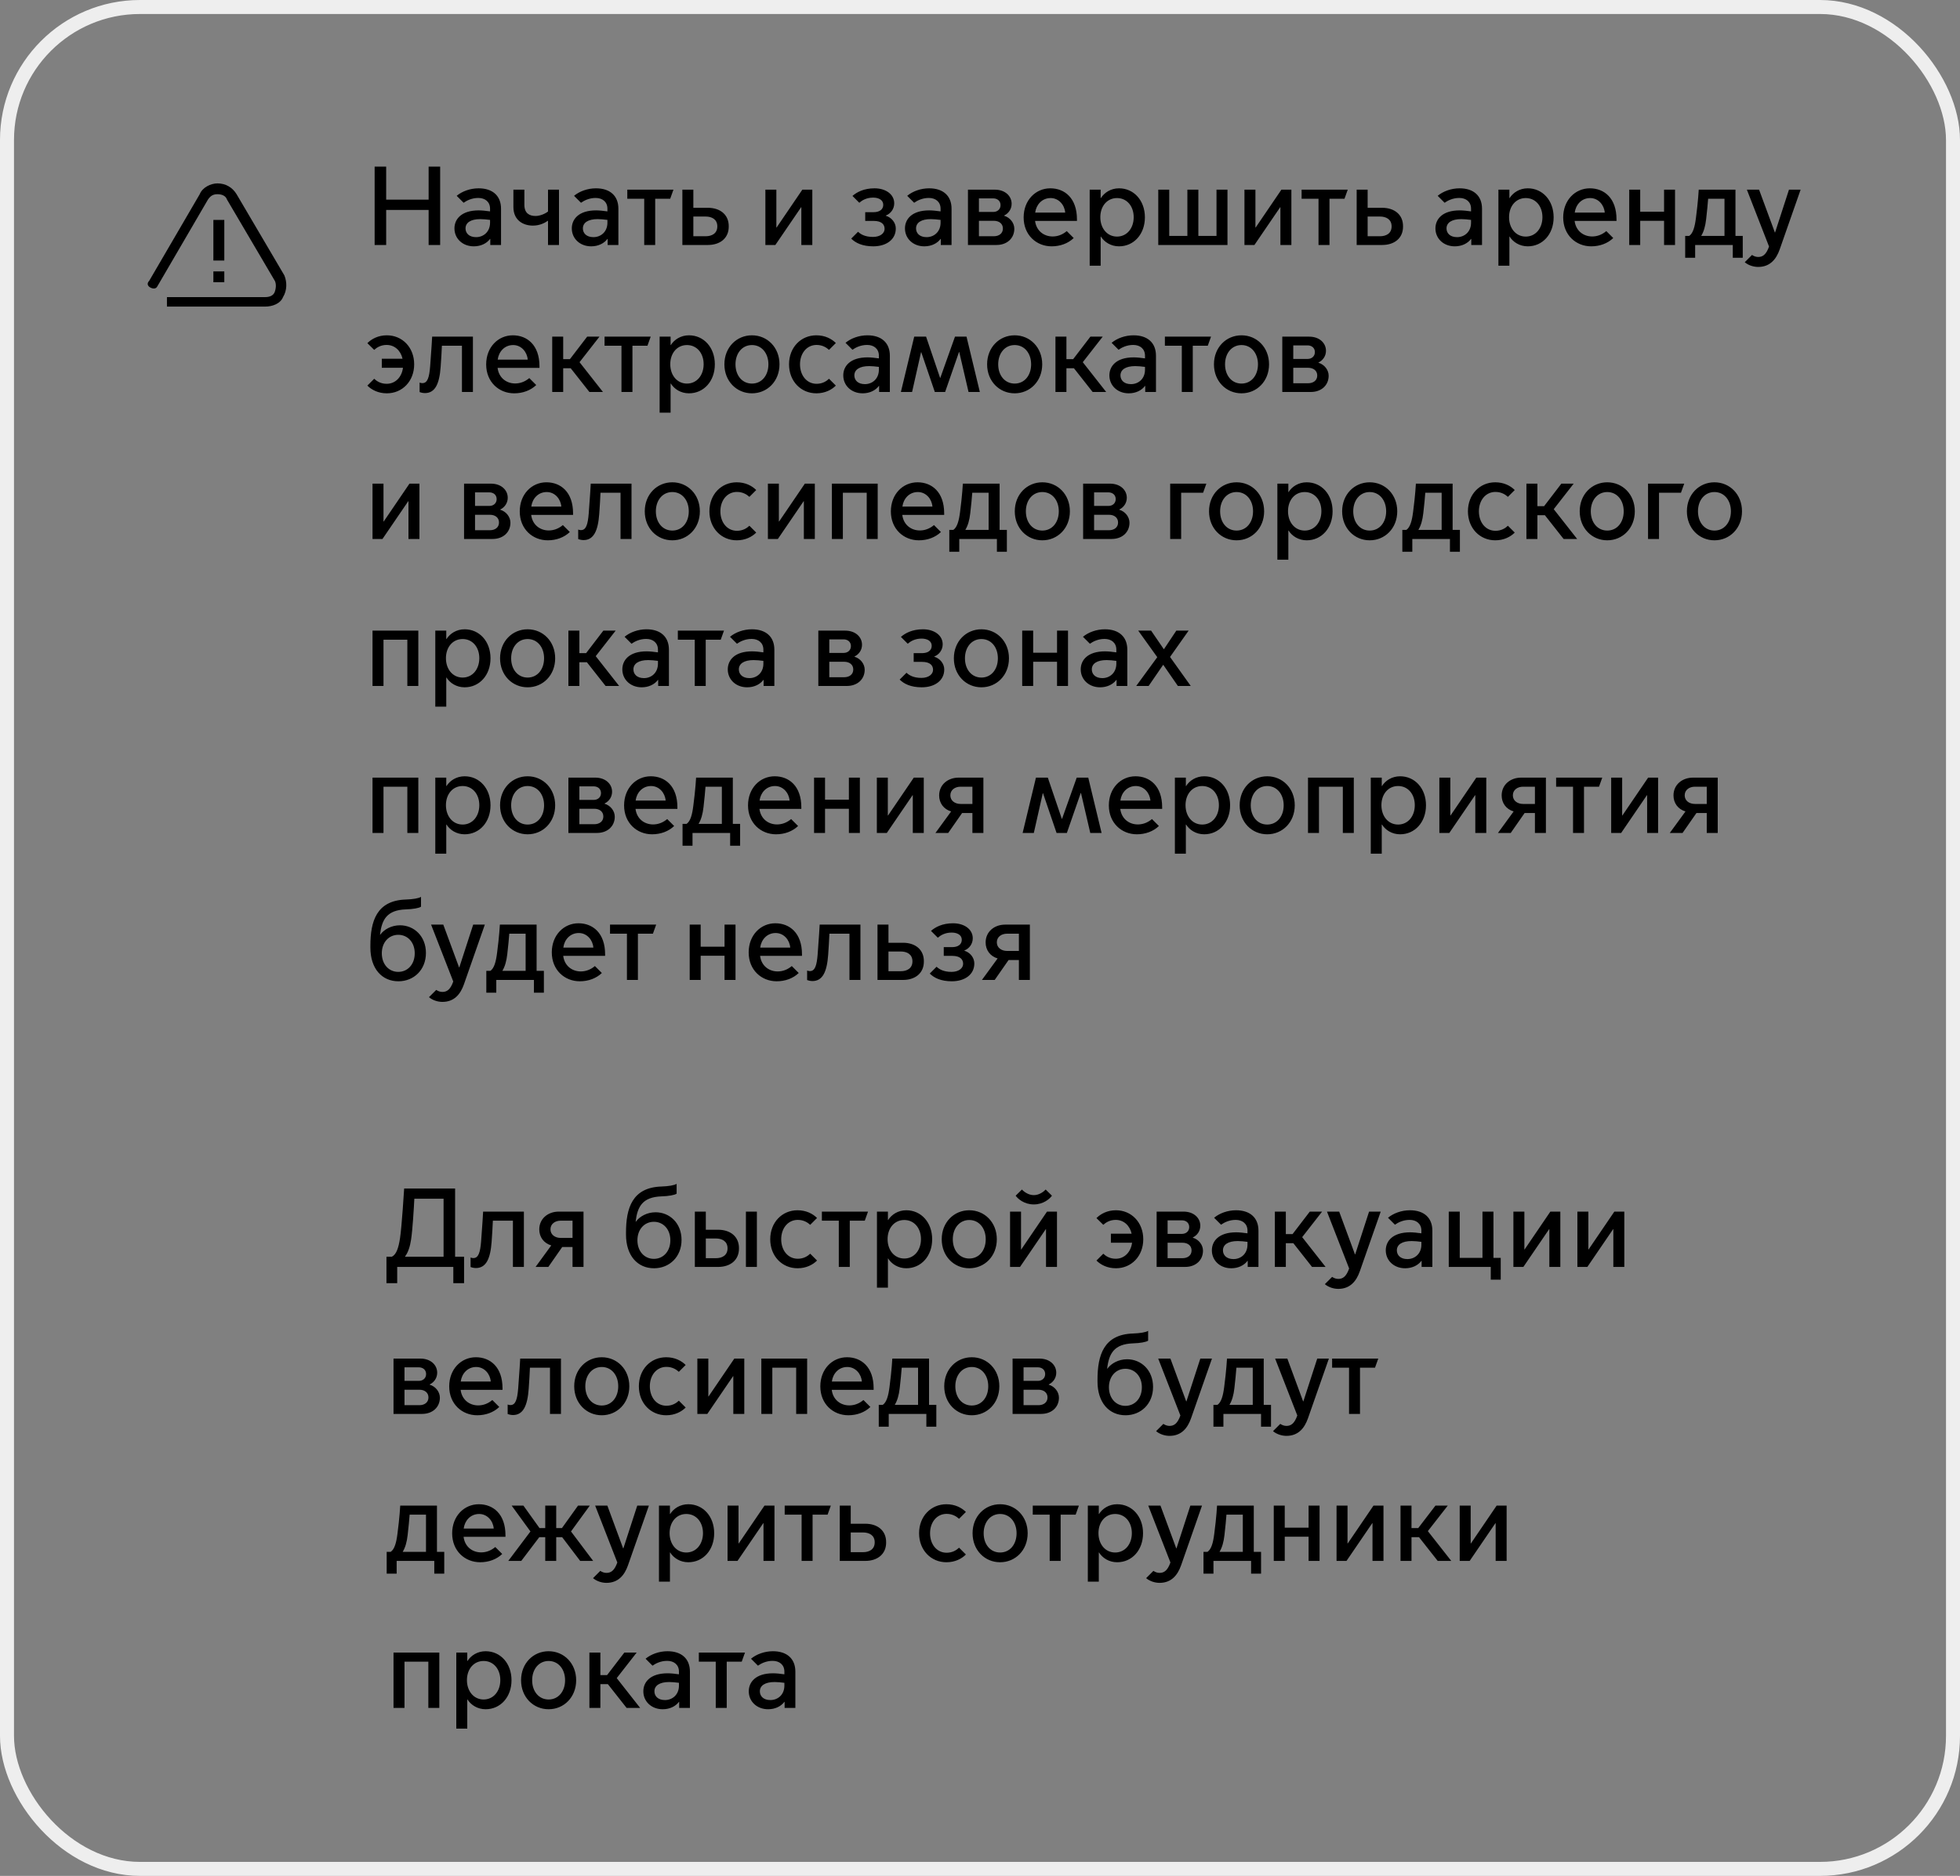
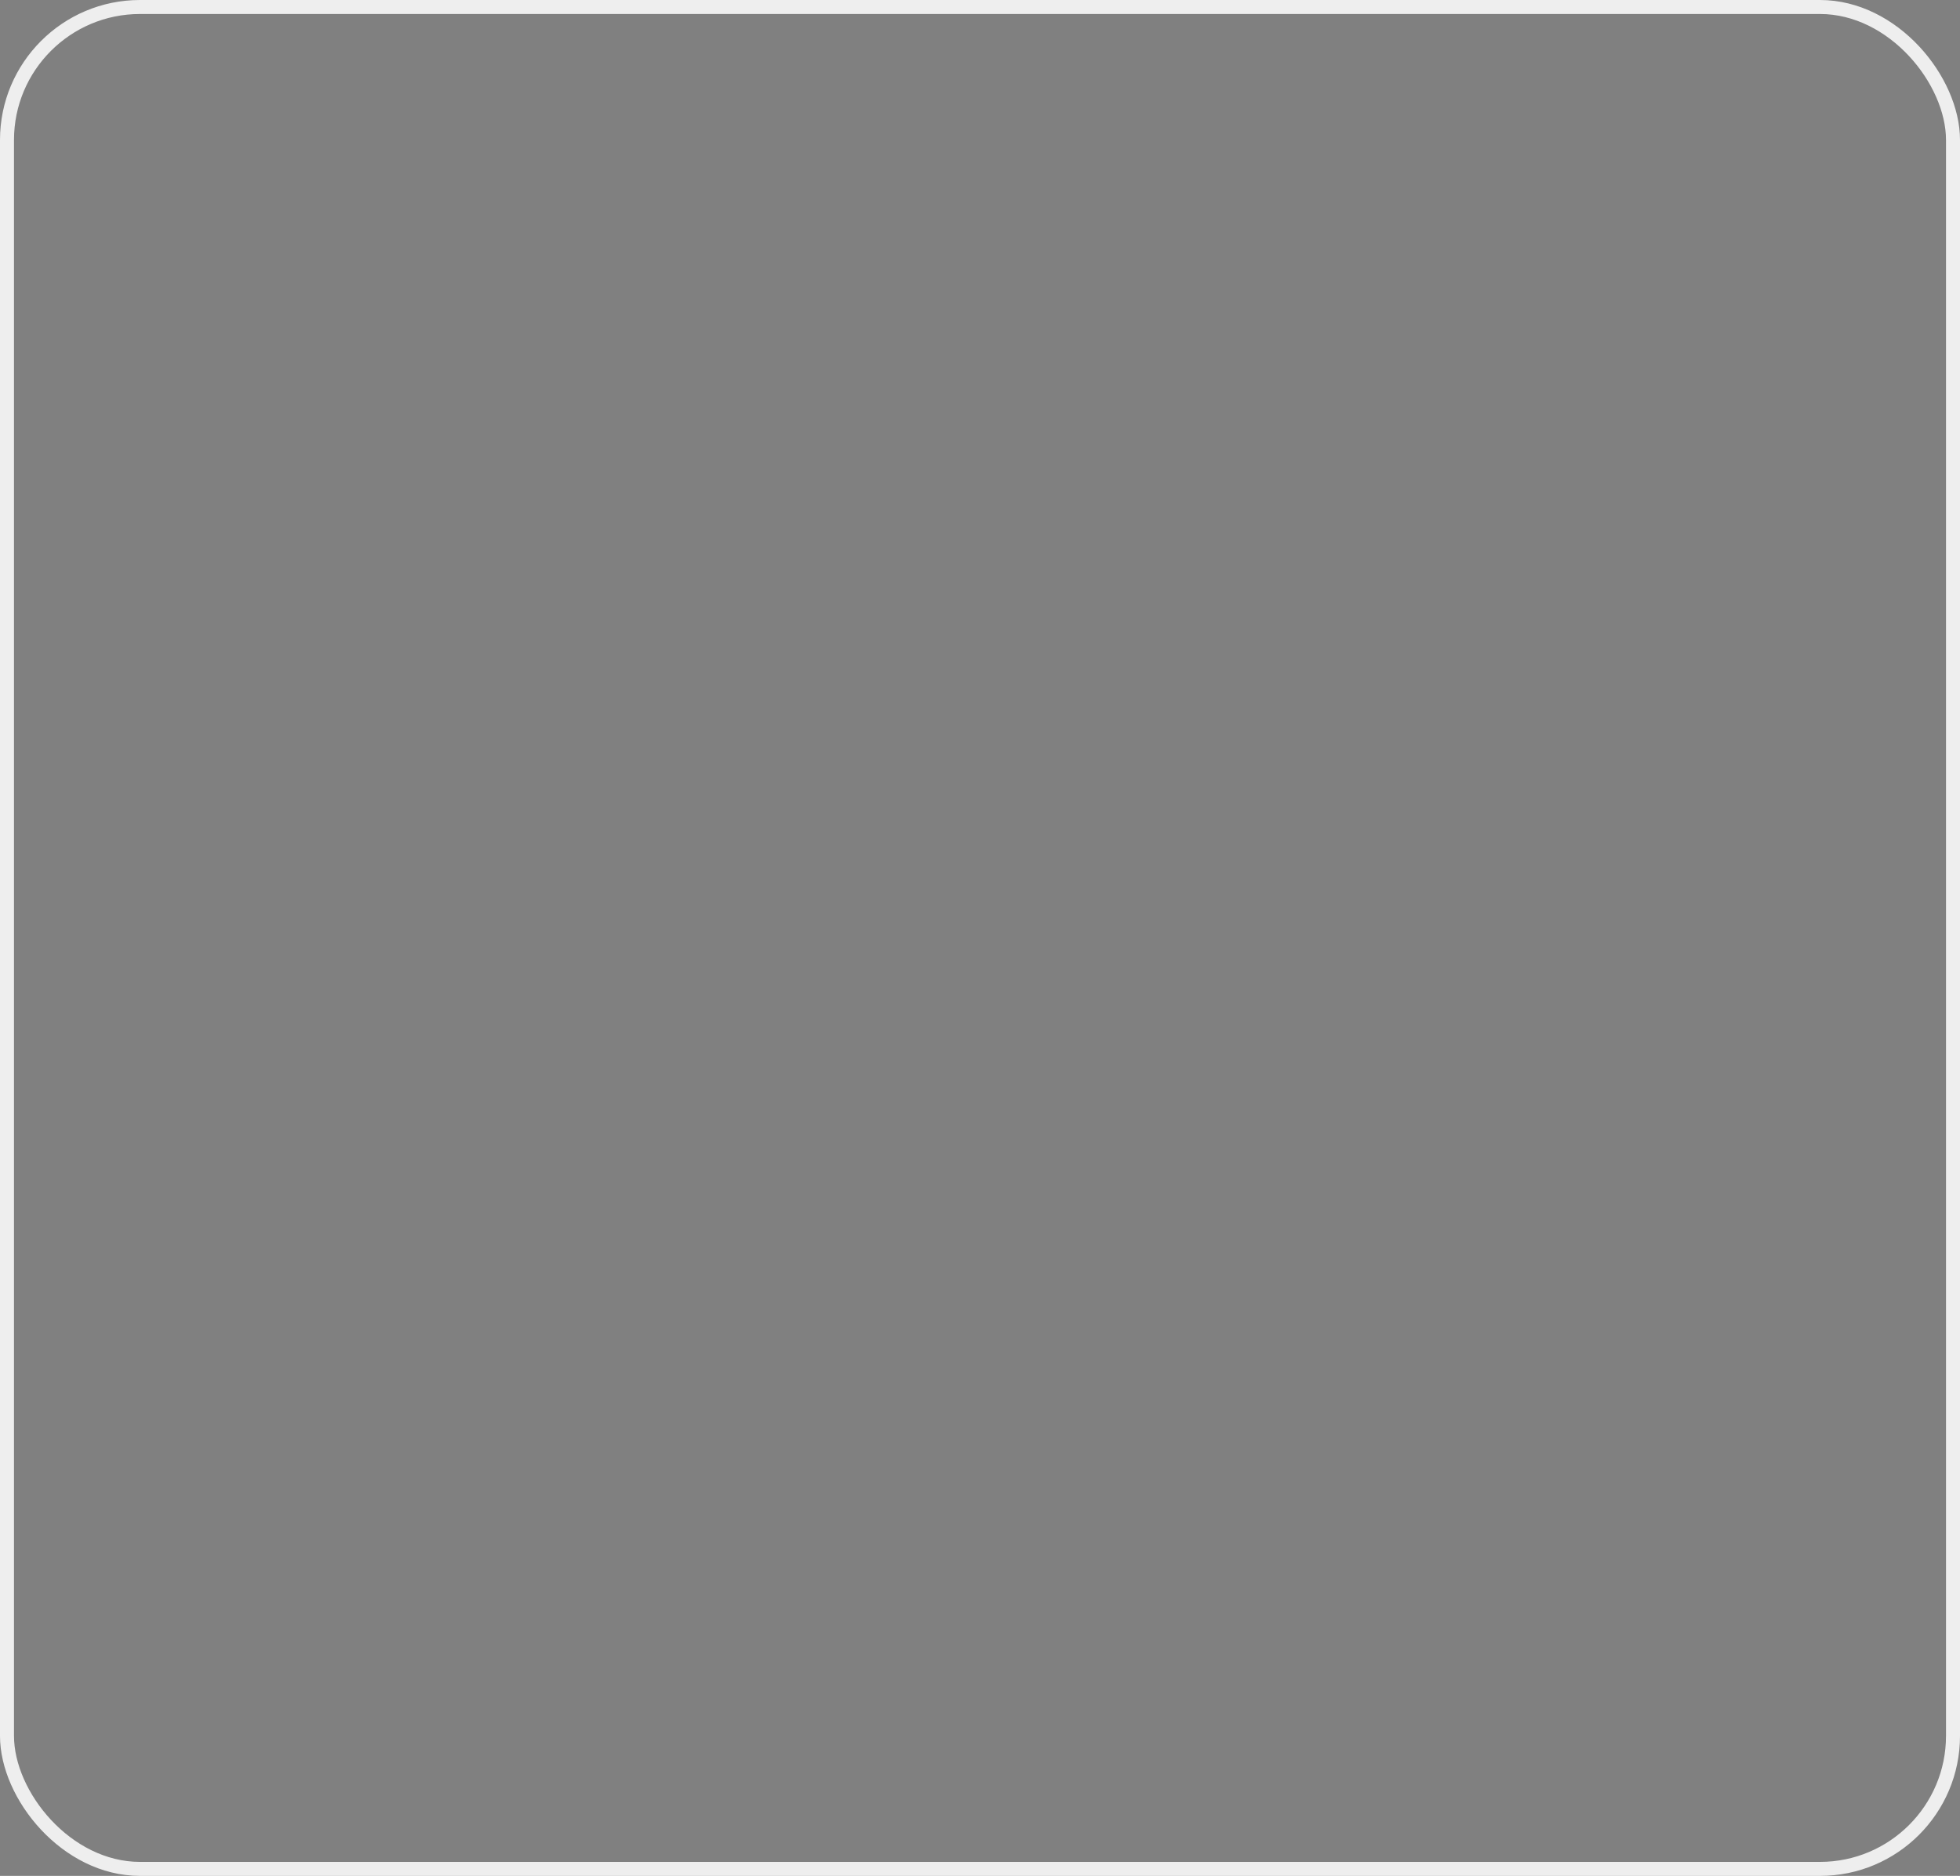
<svg xmlns="http://www.w3.org/2000/svg" width="280" height="268" viewBox="0 0 280 268" fill="none">
  <rect x="0" y="0" width="280" height="268" fill="#808080" stroke="none" />
  <rect x="1" y="1" width="278" height="266" rx="19" stroke="#EEEEEE" stroke-width="2" />
-   <path d="M40.433 42.446C40.042 43.413 38.872 43.8 37.896 43.8H23.849V42.446H37.896C38.481 42.446 39.067 42.253 39.262 41.672C39.457 41.092 39.457 40.512 39.262 40.125L32.433 28.521C32.238 27.941 31.653 27.747 31.067 27.747C30.482 27.747 30.092 27.941 29.702 28.521L22.483 40.899C22.288 41.286 21.898 41.286 21.507 41.092C21.117 40.899 20.922 40.512 21.312 40.125L28.531 27.747C28.921 26.78 30.092 26.2 31.067 26.2C32.238 26.2 33.214 26.78 33.799 27.747L40.628 39.352C41.018 40.319 41.018 41.479 40.433 42.446ZM31.848 37.224H30.482V31.422H32.043V37.224H31.848ZM30.482 38.771H32.043V40.319H30.482V38.771Z" fill="black" />
-   <path d="M53.52 35V23.8H55.168V28.52H61.232V23.8H62.88V35H61.232V29.992H55.168V35H53.52ZM67.689 35.192C66.073 35.192 64.921 34.072 64.921 32.632C64.921 31.32 65.897 30.056 68.392 30.056C68.841 30.056 69.465 30.12 70.008 30.2V29.816C70.008 28.84 69.305 28.28 68.329 28.28C67.385 28.28 66.665 28.664 66.233 28.968L65.24 27.976C66.008 27.336 67.16 26.904 68.376 26.904C70.376 26.904 71.576 27.976 71.576 29.816V35H70.04V34.136H70.008C69.528 34.776 68.697 35.192 67.689 35.192ZM68.008 33.88C69.081 33.88 70.008 33.112 70.008 31.816V31.416C69.544 31.352 68.984 31.304 68.617 31.304C67.24 31.304 66.504 31.816 66.504 32.632C66.504 33.304 67.001 33.88 68.008 33.88ZM78.287 35V31.544H78.255C77.855 31.832 77.119 32.232 76.127 32.232C74.751 32.232 73.343 31.48 73.343 29.576V27.096H74.911V29.256C74.911 30.472 75.631 30.856 76.511 30.856C77.151 30.856 77.887 30.536 78.287 30.216V27.096H79.855V35H78.287ZM84.454 35.192C82.838 35.192 81.686 34.072 81.686 32.632C81.686 31.32 82.662 30.056 85.158 30.056C85.606 30.056 86.23 30.12 86.774 30.2V29.816C86.774 28.84 86.07 28.28 85.094 28.28C84.15 28.28 83.43 28.664 82.998 28.968L82.006 27.976C82.774 27.336 83.926 26.904 85.142 26.904C87.142 26.904 88.342 27.976 88.342 29.816V35H86.806V34.136H86.774C86.294 34.776 85.462 35.192 84.454 35.192ZM84.774 33.88C85.846 33.88 86.774 33.112 86.774 31.816V31.416C86.31 31.352 85.75 31.304 85.382 31.304C84.006 31.304 83.27 31.816 83.27 32.632C83.27 33.304 83.766 33.88 84.774 33.88ZM92.031 35V28.392H89.615V27.096H96.207L95.743 28.392H93.599V35H92.031ZM97.482 27.096H99.05V29.688H101.13C102.858 29.688 104.122 30.648 104.106 32.344C104.122 34.04 102.858 35 101.13 35H97.482V27.096ZM99.05 33.752H100.81C101.674 33.752 102.474 33.368 102.474 32.344C102.474 31.32 101.674 30.936 100.81 30.936H99.05V33.752ZM109.341 35V27.096H110.909V32.504H110.941L114.621 27.096H116.045V35H114.477V29.608H114.445L110.765 35H109.341ZM124.755 35.192C123.187 35.192 122.211 34.696 121.603 34.088L122.579 33.112C122.947 33.464 123.571 33.848 124.707 33.848C125.779 33.848 126.371 33.304 126.371 32.696C126.371 32.072 125.955 31.56 124.803 31.56H123.603V30.312H124.803C125.603 30.312 126.179 29.96 126.179 29.256C126.179 28.568 125.523 28.232 124.739 28.232C123.763 28.232 123.139 28.632 122.755 28.968L121.779 27.992C122.403 27.448 123.411 26.904 124.931 26.904C126.547 26.904 127.747 27.768 127.747 29.048C127.747 29.848 127.251 30.52 126.547 30.792V30.824C127.395 31.08 127.971 31.832 127.971 32.648C127.971 34.216 126.627 35.192 124.755 35.192ZM132.048 35.192C130.432 35.192 129.28 34.072 129.28 32.632C129.28 31.32 130.256 30.056 132.752 30.056C133.2 30.056 133.824 30.12 134.368 30.2V29.816C134.368 28.84 133.664 28.28 132.688 28.28C131.744 28.28 131.024 28.664 130.592 28.968L129.6 27.976C130.368 27.336 131.52 26.904 132.736 26.904C134.736 26.904 135.936 27.976 135.936 29.816V35H134.4V34.136H134.368C133.888 34.776 133.056 35.192 132.048 35.192ZM132.368 33.88C133.44 33.88 134.368 33.112 134.368 31.816V31.416C133.904 31.352 133.344 31.304 132.976 31.304C131.6 31.304 130.864 31.816 130.864 32.632C130.864 33.304 131.36 33.88 132.368 33.88ZM142.359 35H138.279V27.096H142.119C143.591 27.096 144.519 28.008 144.519 29.112C144.519 29.848 144.103 30.472 143.447 30.792V30.824C144.311 31.08 144.903 31.864 144.903 32.68C144.903 34.04 143.863 35 142.359 35ZM139.847 30.28H141.895C142.471 30.28 142.935 29.912 142.935 29.304C142.935 28.696 142.471 28.344 141.895 28.344H139.847V30.28ZM139.847 33.752H141.975C142.695 33.752 143.271 33.368 143.271 32.648C143.271 31.928 142.695 31.544 141.975 31.544H139.847V33.752ZM150.235 35.192C148.059 35.192 146.235 33.576 146.235 31.064C146.235 28.6 147.947 26.904 150.043 26.904C152.091 26.904 153.851 28.296 153.851 31.336V31.56H147.867C148.043 32.984 149.131 33.784 150.379 33.784C151.067 33.784 151.771 33.544 152.395 33.016L153.387 34.008C152.587 34.776 151.467 35.192 150.235 35.192ZM147.883 30.376H152.171C152.091 29.304 151.275 28.296 150.091 28.296C148.843 28.296 148.027 29.256 147.883 30.376ZM157.237 33.8V37.96H155.669V27.096H157.237V28.296H157.269C157.765 27.512 158.693 26.904 159.861 26.904C161.973 26.904 163.557 28.632 163.557 31.048C163.557 33.464 161.973 35.192 159.861 35.192C158.693 35.192 157.765 34.584 157.269 33.8H157.237ZM157.189 31.032C157.189 32.616 158.165 33.8 159.573 33.8C160.981 33.8 161.957 32.616 161.957 31.032C161.957 29.448 160.981 28.296 159.573 28.296C158.165 28.296 157.189 29.448 157.189 31.032ZM165.466 35V27.096H167.034V33.704H169.626V27.096H171.194V33.704H173.786V27.096H175.354V35H165.466ZM177.779 35V27.096H179.347V32.504H179.379L183.059 27.096H184.483V35H182.915V29.608H182.883L179.203 35H177.779ZM188.359 35V28.392H185.943V27.096H192.535L192.071 28.392H189.927V35H188.359ZM193.81 27.096H195.378V29.688H197.458C199.186 29.688 200.45 30.648 200.434 32.344C200.45 34.04 199.186 35 197.458 35H193.81V27.096ZM195.378 33.752H197.138C198.002 33.752 198.802 33.368 198.802 32.344C198.802 31.32 198.002 30.936 197.138 30.936H195.378V33.752ZM207.829 35.192C206.213 35.192 205.061 34.072 205.061 32.632C205.061 31.32 206.037 30.056 208.533 30.056C208.981 30.056 209.605 30.12 210.149 30.2V29.816C210.149 28.84 209.445 28.28 208.469 28.28C207.525 28.28 206.805 28.664 206.373 28.968L205.381 27.976C206.149 27.336 207.301 26.904 208.517 26.904C210.517 26.904 211.717 27.976 211.717 29.816V35H210.181V34.136H210.149C209.669 34.776 208.837 35.192 207.829 35.192ZM208.149 33.88C209.221 33.88 210.149 33.112 210.149 31.816V31.416C209.685 31.352 209.125 31.304 208.757 31.304C207.381 31.304 206.645 31.816 206.645 32.632C206.645 33.304 207.141 33.88 208.149 33.88ZM215.628 33.8V37.96H214.06V27.096H215.628V28.296H215.66C216.156 27.512 217.084 26.904 218.252 26.904C220.364 26.904 221.948 28.632 221.948 31.048C221.948 33.464 220.364 35.192 218.252 35.192C217.084 35.192 216.156 34.584 215.66 33.8H215.628ZM215.58 31.032C215.58 32.616 216.556 33.8 217.964 33.8C219.372 33.8 220.348 32.616 220.348 31.032C220.348 29.448 219.372 28.296 217.964 28.296C216.556 28.296 215.58 29.448 215.58 31.032ZM227.313 35.192C225.137 35.192 223.313 33.576 223.313 31.064C223.313 28.6 225.025 26.904 227.121 26.904C229.169 26.904 230.929 28.296 230.929 31.336V31.56H224.945C225.121 32.984 226.209 33.784 227.457 33.784C228.145 33.784 228.849 33.544 229.473 33.016L230.465 34.008C229.665 34.776 228.545 35.192 227.313 35.192ZM224.961 30.376H229.249C229.169 29.304 228.353 28.296 227.169 28.296C225.921 28.296 225.105 29.256 224.961 30.376ZM232.747 35V27.096H234.315V30.248H237.723V27.096H239.291V35H237.723V31.544H234.315V35H232.747ZM240.74 36.824V33.704H241.316C241.86 33.336 242.116 32.408 242.276 31.144C242.596 28.728 242.676 27.096 242.676 27.096H247.924V33.704H248.964V36.824H247.54V35H242.164V36.824H240.74ZM243.044 33.672V33.704H246.356V28.392H244.02C243.956 29.112 243.876 30.2 243.732 31.336C243.62 32.312 243.396 33.096 243.044 33.672ZM251.168 38.136C250.576 38.136 249.824 37.944 249.248 37.464L250.288 36.424C250.544 36.6 250.848 36.712 251.168 36.712C251.792 36.712 252.304 36.408 252.72 35.224L249.552 27.096H251.296L253.552 33.208H253.584L255.568 27.096H257.232L254.24 35.64C253.744 37.048 252.848 38.136 251.168 38.136ZM55.264 56.192C54.032 56.192 53.088 55.696 52.48 55.088L53.456 54.112C53.824 54.464 54.4 54.832 55.232 54.832C56.496 54.832 57.392 53.872 57.568 52.544H54.544V51.248H57.504C57.248 50.096 56.384 49.28 55.232 49.28C54.4 49.28 53.824 49.648 53.456 49.984L52.48 49.024C53.088 48.416 54.032 47.904 55.264 47.904C57.472 47.904 59.168 49.632 59.168 52.048C59.168 54.464 57.472 56.192 55.264 56.192ZM60.696 56.16C60.376 56.16 60.008 56.048 59.944 56.016V54.656C59.992 54.672 60.152 54.736 60.344 54.736C61.064 54.736 61.32 53.952 61.448 52.352C61.624 50.16 61.736 48.096 61.736 48.096H67.56V56H65.992V49.392H63.128C63.096 50.16 63.032 51.328 62.952 52.4C62.776 54.832 62.168 56.16 60.696 56.16ZM73.453 56.192C71.277 56.192 69.453 54.576 69.453 52.064C69.453 49.6 71.165 47.904 73.261 47.904C75.309 47.904 77.069 49.296 77.069 52.336V52.56H71.085C71.261 53.984 72.349 54.784 73.597 54.784C74.285 54.784 74.989 54.544 75.613 54.016L76.605 55.008C75.805 55.776 74.685 56.192 73.453 56.192ZM71.101 51.376H75.389C75.309 50.304 74.493 49.296 73.309 49.296C72.061 49.296 71.245 50.256 71.101 51.376ZM78.888 56V48.096H80.456V51.312H81.416L83.88 48.096H85.64L82.792 51.744L86.136 56H84.2L81.528 52.608H80.456V56H78.888ZM88.781 56V49.392H86.365V48.096H92.957L92.493 49.392H90.349V56H88.781ZM95.8 54.8V58.96H94.232V48.096H95.8V49.296H95.832C96.328 48.512 97.256 47.904 98.424 47.904C100.536 47.904 102.12 49.632 102.12 52.048C102.12 54.464 100.536 56.192 98.424 56.192C97.256 56.192 96.328 55.584 95.832 54.8H95.8ZM95.752 52.032C95.752 53.616 96.728 54.8 98.136 54.8C99.544 54.8 100.52 53.616 100.52 52.032C100.52 50.448 99.544 49.296 98.136 49.296C96.728 49.296 95.752 50.448 95.752 52.032ZM107.421 56.192C105.229 56.192 103.485 54.464 103.485 52.048C103.485 49.632 105.229 47.904 107.421 47.904C109.613 47.904 111.357 49.632 111.357 52.048C111.357 54.464 109.613 56.192 107.421 56.192ZM107.421 54.8C108.813 54.8 109.773 53.648 109.773 52.048C109.773 50.464 108.813 49.296 107.421 49.296C106.029 49.296 105.069 50.464 105.069 52.048C105.069 53.648 106.029 54.8 107.421 54.8ZM116.623 56.192C114.415 56.192 112.719 54.464 112.719 52.048C112.719 49.632 114.415 47.904 116.623 47.904C117.855 47.904 118.799 48.4 119.407 49.008L118.431 49.984C118.063 49.648 117.487 49.28 116.655 49.28C115.247 49.28 114.287 50.48 114.287 52.048C114.287 53.632 115.247 54.832 116.655 54.832C117.487 54.832 118.063 54.464 118.431 54.112L119.407 55.088C118.799 55.696 117.855 56.192 116.623 56.192ZM123.235 56.192C121.619 56.192 120.467 55.072 120.467 53.632C120.467 52.32 121.443 51.056 123.939 51.056C124.387 51.056 125.011 51.12 125.555 51.2V50.816C125.555 49.84 124.851 49.28 123.875 49.28C122.931 49.28 122.211 49.664 121.779 49.968L120.787 48.976C121.555 48.336 122.707 47.904 123.923 47.904C125.923 47.904 127.123 48.976 127.123 50.816V56H125.587V55.136H125.555C125.075 55.776 124.243 56.192 123.235 56.192ZM123.555 54.88C124.627 54.88 125.555 54.112 125.555 52.816V52.416C125.091 52.352 124.531 52.304 124.163 52.304C122.787 52.304 122.051 52.816 122.051 53.632C122.051 54.304 122.547 54.88 123.555 54.88ZM128.698 56L130.602 48.096H132.298L134.298 53.984H134.33L136.426 48.096H138.074L139.978 56H138.362L137.034 50.288H137.002L135.018 56H133.546L131.61 50.32H131.578L130.298 56H128.698ZM144.952 56.192C142.76 56.192 141.016 54.464 141.016 52.048C141.016 49.632 142.76 47.904 144.952 47.904C147.144 47.904 148.888 49.632 148.888 52.048C148.888 54.464 147.144 56.192 144.952 56.192ZM144.952 54.8C146.344 54.8 147.304 53.648 147.304 52.048C147.304 50.464 146.344 49.296 144.952 49.296C143.56 49.296 142.6 50.464 142.6 52.048C142.6 53.648 143.56 54.8 144.952 54.8ZM150.779 56V48.096H152.347V51.312H153.307L155.771 48.096H157.531L154.683 51.744L158.027 56H156.091L153.419 52.608H152.347V56H150.779ZM161.251 56.192C159.635 56.192 158.483 55.072 158.483 53.632C158.483 52.32 159.459 51.056 161.955 51.056C162.403 51.056 163.027 51.12 163.571 51.2V50.816C163.571 49.84 162.867 49.28 161.891 49.28C160.947 49.28 160.227 49.664 159.795 49.968L158.803 48.976C159.571 48.336 160.723 47.904 161.939 47.904C163.939 47.904 165.139 48.976 165.139 50.816V56H163.603V55.136H163.571C163.091 55.776 162.259 56.192 161.251 56.192ZM161.571 54.88C162.643 54.88 163.571 54.112 163.571 52.816V52.416C163.107 52.352 162.547 52.304 162.179 52.304C160.803 52.304 160.067 52.816 160.067 53.632C160.067 54.304 160.563 54.88 161.571 54.88ZM168.828 56V49.392H166.412V48.096H173.004L172.54 49.392H170.396V56H168.828ZM177.358 56.192C175.166 56.192 173.422 54.464 173.422 52.048C173.422 49.632 175.166 47.904 177.358 47.904C179.55 47.904 181.294 49.632 181.294 52.048C181.294 54.464 179.55 56.192 177.358 56.192ZM177.358 54.8C178.75 54.8 179.71 53.648 179.71 52.048C179.71 50.464 178.75 49.296 177.358 49.296C175.966 49.296 175.006 50.464 175.006 52.048C175.006 53.648 175.966 54.8 177.358 54.8ZM187.265 56H183.185V48.096H187.025C188.497 48.096 189.425 49.008 189.425 50.112C189.425 50.848 189.009 51.472 188.353 51.792V51.824C189.217 52.08 189.809 52.864 189.809 53.68C189.809 55.04 188.769 56 187.265 56ZM184.753 51.28H186.801C187.377 51.28 187.841 50.912 187.841 50.304C187.841 49.696 187.377 49.344 186.801 49.344H184.753V51.28ZM184.753 54.752H186.881C187.601 54.752 188.177 54.368 188.177 53.648C188.177 52.928 187.601 52.544 186.881 52.544H184.753V54.752ZM53.216 77V69.096H54.784V74.504H54.816L58.496 69.096H59.92V77H58.352V71.608H58.32L54.64 77H53.216ZM70.374 77H66.294V69.096H70.134C71.606 69.096 72.534 70.008 72.534 71.112C72.534 71.848 72.118 72.472 71.462 72.792V72.824C72.326 73.08 72.918 73.864 72.918 74.68C72.918 76.04 71.878 77 70.374 77ZM67.862 72.28H69.91C70.486 72.28 70.95 71.912 70.95 71.304C70.95 70.696 70.486 70.344 69.91 70.344H67.862V72.28ZM67.862 75.752H69.99C70.71 75.752 71.286 75.368 71.286 74.648C71.286 73.928 70.71 73.544 69.99 73.544H67.862V75.752ZM78.25 77.192C76.074 77.192 74.25 75.576 74.25 73.064C74.25 70.6 75.962 68.904 78.058 68.904C80.106 68.904 81.866 70.296 81.866 73.336V73.56H75.882C76.058 74.984 77.146 75.784 78.394 75.784C79.082 75.784 79.786 75.544 80.41 75.016L81.402 76.008C80.602 76.776 79.482 77.192 78.25 77.192ZM75.898 72.376H80.186C80.106 71.304 79.29 70.296 78.106 70.296C76.858 70.296 76.042 71.256 75.898 72.376ZM83.352 77.16C83.032 77.16 82.664 77.048 82.6 77.016V75.656C82.648 75.672 82.808 75.736 83 75.736C83.72 75.736 83.976 74.952 84.104 73.352C84.28 71.16 84.392 69.096 84.392 69.096H90.216V77H88.648V70.392H85.784C85.752 71.16 85.688 72.328 85.608 73.4C85.432 75.832 84.824 77.16 83.352 77.16ZM96.046 77.192C93.853 77.192 92.109 75.464 92.109 73.048C92.109 70.632 93.853 68.904 96.046 68.904C98.237 68.904 99.981 70.632 99.981 73.048C99.981 75.464 98.237 77.192 96.046 77.192ZM96.046 75.8C97.438 75.8 98.397 74.648 98.397 73.048C98.397 71.464 97.438 70.296 96.046 70.296C94.653 70.296 93.694 71.464 93.694 73.048C93.694 74.648 94.653 75.8 96.046 75.8ZM105.248 77.192C103.04 77.192 101.344 75.464 101.344 73.048C101.344 70.632 103.04 68.904 105.248 68.904C106.48 68.904 107.424 69.4 108.032 70.008L107.056 70.984C106.688 70.648 106.112 70.28 105.28 70.28C103.872 70.28 102.912 71.48 102.912 73.048C102.912 74.632 103.872 75.832 105.28 75.832C106.112 75.832 106.688 75.464 107.056 75.112L108.032 76.088C107.424 76.696 106.48 77.192 105.248 77.192ZM109.7 77V69.096H111.268V74.504H111.3L114.98 69.096H116.404V77H114.836V71.608H114.804L111.124 77H109.7ZM118.841 77V69.096H125.385V77H123.817V70.392H120.409V77H118.841ZM131.266 77.192C129.09 77.192 127.266 75.576 127.266 73.064C127.266 70.6 128.978 68.904 131.074 68.904C133.122 68.904 134.882 70.296 134.882 73.336V73.56H128.898C129.074 74.984 130.162 75.784 131.41 75.784C132.098 75.784 132.802 75.544 133.426 75.016L134.418 76.008C133.618 76.776 132.498 77.192 131.266 77.192ZM128.914 72.376H133.202C133.122 71.304 132.306 70.296 131.122 70.296C129.874 70.296 129.058 71.256 128.914 72.376ZM135.615 78.824V75.704H136.191C136.735 75.336 136.991 74.408 137.151 73.144C137.471 70.728 137.551 69.096 137.551 69.096H142.799V75.704H143.839V78.824H142.415V77H137.039V78.824H135.615ZM137.919 75.672V75.704H141.231V70.392H138.895C138.831 71.112 138.751 72.2 138.607 73.336C138.495 74.312 138.271 75.096 137.919 75.672ZM148.905 77.192C146.713 77.192 144.969 75.464 144.969 73.048C144.969 70.632 146.713 68.904 148.905 68.904C151.097 68.904 152.841 70.632 152.841 73.048C152.841 75.464 151.097 77.192 148.905 77.192ZM148.905 75.8C150.297 75.8 151.257 74.648 151.257 73.048C151.257 71.464 150.297 70.296 148.905 70.296C147.513 70.296 146.553 71.464 146.553 73.048C146.553 74.648 147.513 75.8 148.905 75.8ZM158.812 77H154.732V69.096H158.572C160.044 69.096 160.972 70.008 160.972 71.112C160.972 71.848 160.556 72.472 159.9 72.792V72.824C160.764 73.08 161.356 73.864 161.356 74.68C161.356 76.04 160.316 77 158.812 77ZM156.3 72.28H158.348C158.924 72.28 159.388 71.912 159.388 71.304C159.388 70.696 158.924 70.344 158.348 70.344H156.3V72.28ZM156.3 75.752H158.428C159.148 75.752 159.724 75.368 159.724 74.648C159.724 73.928 159.148 73.544 158.428 73.544H156.3V75.752ZM167.169 77V69.096H172.337L171.873 70.392H168.737V77H167.169ZM176.655 77.192C174.463 77.192 172.719 75.464 172.719 73.048C172.719 70.632 174.463 68.904 176.655 68.904C178.847 68.904 180.591 70.632 180.591 73.048C180.591 75.464 178.847 77.192 176.655 77.192ZM176.655 75.8C178.047 75.8 179.007 74.648 179.007 73.048C179.007 71.464 178.047 70.296 176.655 70.296C175.263 70.296 174.303 71.464 174.303 73.048C174.303 74.648 175.263 75.8 176.655 75.8ZM184.05 75.8V79.96H182.482V69.096H184.05V70.296H184.082C184.578 69.512 185.506 68.904 186.674 68.904C188.786 68.904 190.37 70.632 190.37 73.048C190.37 75.464 188.786 77.192 186.674 77.192C185.506 77.192 184.578 76.584 184.082 75.8H184.05ZM184.002 73.032C184.002 74.616 184.978 75.8 186.386 75.8C187.794 75.8 188.77 74.616 188.77 73.032C188.77 71.448 187.794 70.296 186.386 70.296C184.978 70.296 184.002 71.448 184.002 73.032ZM195.671 77.192C193.479 77.192 191.735 75.464 191.735 73.048C191.735 70.632 193.479 68.904 195.671 68.904C197.863 68.904 199.607 70.632 199.607 73.048C199.607 75.464 197.863 77.192 195.671 77.192ZM195.671 75.8C197.063 75.8 198.023 74.648 198.023 73.048C198.023 71.464 197.063 70.296 195.671 70.296C194.279 70.296 193.319 71.464 193.319 73.048C193.319 74.648 194.279 75.8 195.671 75.8ZM200.334 78.824V75.704H200.91C201.454 75.336 201.71 74.408 201.87 73.144C202.19 70.728 202.27 69.096 202.27 69.096H207.518V75.704H208.558V78.824H207.134V77H201.758V78.824H200.334ZM202.638 75.672V75.704H205.95V70.392H203.614C203.55 71.112 203.47 72.2 203.326 73.336C203.214 74.312 202.99 75.096 202.638 75.672ZM213.608 77.192C211.4 77.192 209.704 75.464 209.704 73.048C209.704 70.632 211.4 68.904 213.608 68.904C214.84 68.904 215.784 69.4 216.392 70.008L215.416 70.984C215.048 70.648 214.472 70.28 213.64 70.28C212.232 70.28 211.272 71.48 211.272 73.048C211.272 74.632 212.232 75.832 213.64 75.832C214.472 75.832 215.048 75.464 215.416 75.112L216.392 76.088C215.784 76.696 214.84 77.192 213.608 77.192ZM218.06 77V69.096H219.628V72.312H220.588L223.052 69.096H224.812L221.964 72.744L225.308 77H223.372L220.7 73.608H219.628V77H218.06ZM229.608 77.192C227.416 77.192 225.672 75.464 225.672 73.048C225.672 70.632 227.416 68.904 229.608 68.904C231.8 68.904 233.544 70.632 233.544 73.048C233.544 75.464 231.8 77.192 229.608 77.192ZM229.608 75.8C231 75.8 231.96 74.648 231.96 73.048C231.96 71.464 231 70.296 229.608 70.296C228.216 70.296 227.256 71.464 227.256 73.048C227.256 74.648 228.216 75.8 229.608 75.8ZM235.435 77V69.096H240.603L240.139 70.392H237.003V77H235.435ZM244.921 77.192C242.729 77.192 240.985 75.464 240.985 73.048C240.985 70.632 242.729 68.904 244.921 68.904C247.113 68.904 248.857 70.632 248.857 73.048C248.857 75.464 247.113 77.192 244.921 77.192ZM244.921 75.8C246.313 75.8 247.273 74.648 247.273 73.048C247.273 71.464 246.313 70.296 244.921 70.296C243.529 70.296 242.569 71.464 242.569 73.048C242.569 74.648 243.529 75.8 244.921 75.8ZM53.216 98V90.096H59.76V98H58.192V91.392H54.784V98H53.216ZM63.753 96.8V100.96H62.185V90.096H63.753V91.296H63.785C64.281 90.512 65.209 89.904 66.377 89.904C68.489 89.904 70.073 91.632 70.073 94.048C70.073 96.464 68.489 98.192 66.377 98.192C65.209 98.192 64.281 97.584 63.785 96.8H63.753ZM63.705 94.032C63.705 95.616 64.681 96.8 66.089 96.8C67.497 96.8 68.473 95.616 68.473 94.032C68.473 92.448 67.497 91.296 66.089 91.296C64.681 91.296 63.705 92.448 63.705 94.032ZM75.374 98.192C73.182 98.192 71.438 96.464 71.438 94.048C71.438 91.632 73.182 89.904 75.374 89.904C77.566 89.904 79.31 91.632 79.31 94.048C79.31 96.464 77.566 98.192 75.374 98.192ZM75.374 96.8C76.766 96.8 77.726 95.648 77.726 94.048C77.726 92.464 76.766 91.296 75.374 91.296C73.982 91.296 73.022 92.464 73.022 94.048C73.022 95.648 73.982 96.8 75.374 96.8ZM81.2 98V90.096H82.768V93.312H83.728L86.192 90.096H87.952L85.104 93.744L88.448 98H86.512L83.84 94.608H82.768V98H81.2ZM91.673 98.192C90.057 98.192 88.905 97.072 88.905 95.632C88.905 94.32 89.881 93.056 92.377 93.056C92.825 93.056 93.449 93.12 93.993 93.2V92.816C93.993 91.84 93.289 91.28 92.313 91.28C91.369 91.28 90.649 91.664 90.217 91.968L89.225 90.976C89.993 90.336 91.145 89.904 92.361 89.904C94.361 89.904 95.561 90.976 95.561 92.816V98H94.025V97.136H93.993C93.513 97.776 92.681 98.192 91.673 98.192ZM91.993 96.88C93.065 96.88 93.993 96.112 93.993 94.816V94.416C93.529 94.352 92.969 94.304 92.601 94.304C91.225 94.304 90.489 94.816 90.489 95.632C90.489 96.304 90.985 96.88 91.993 96.88ZM99.25 98V91.392H96.834V90.096H103.426L102.962 91.392H100.818V98H99.25ZM106.735 98.192C105.119 98.192 103.967 97.072 103.967 95.632C103.967 94.32 104.943 93.056 107.439 93.056C107.887 93.056 108.511 93.12 109.055 93.2V92.816C109.055 91.84 108.351 91.28 107.375 91.28C106.431 91.28 105.711 91.664 105.279 91.968L104.287 90.976C105.055 90.336 106.207 89.904 107.423 89.904C109.423 89.904 110.623 90.976 110.623 92.816V98H109.087V97.136H109.055C108.575 97.776 107.743 98.192 106.735 98.192ZM107.055 96.88C108.127 96.88 109.055 96.112 109.055 94.816V94.416C108.591 94.352 108.031 94.304 107.663 94.304C106.287 94.304 105.551 94.816 105.551 95.632C105.551 96.304 106.047 96.88 107.055 96.88ZM120.984 98H116.904V90.096H120.744C122.216 90.096 123.144 91.008 123.144 92.112C123.144 92.848 122.728 93.472 122.072 93.792V93.824C122.936 94.08 123.528 94.864 123.528 95.68C123.528 97.04 122.488 98 120.984 98ZM118.472 93.28H120.52C121.096 93.28 121.56 92.912 121.56 92.304C121.56 91.696 121.096 91.344 120.52 91.344H118.472V93.28ZM118.472 96.752H120.6C121.32 96.752 121.896 96.368 121.896 95.648C121.896 94.928 121.32 94.544 120.6 94.544H118.472V96.752ZM131.677 98.192C130.109 98.192 129.133 97.696 128.525 97.088L129.501 96.112C129.869 96.464 130.493 96.848 131.629 96.848C132.701 96.848 133.293 96.304 133.293 95.696C133.293 95.072 132.877 94.56 131.725 94.56H130.525V93.312H131.725C132.525 93.312 133.101 92.96 133.101 92.256C133.101 91.568 132.445 91.232 131.661 91.232C130.685 91.232 130.061 91.632 129.677 91.968L128.701 90.992C129.325 90.448 130.333 89.904 131.853 89.904C133.469 89.904 134.669 90.768 134.669 92.048C134.669 92.848 134.173 93.52 133.469 93.792V93.824C134.317 94.08 134.893 94.832 134.893 95.648C134.893 97.216 133.549 98.192 131.677 98.192ZM140.202 98.192C138.01 98.192 136.266 96.464 136.266 94.048C136.266 91.632 138.01 89.904 140.202 89.904C142.394 89.904 144.138 91.632 144.138 94.048C144.138 96.464 142.394 98.192 140.202 98.192ZM140.202 96.8C141.594 96.8 142.554 95.648 142.554 94.048C142.554 92.464 141.594 91.296 140.202 91.296C138.81 91.296 137.85 92.464 137.85 94.048C137.85 95.648 138.81 96.8 140.202 96.8ZM146.029 98V90.096H147.597V93.248H151.005V90.096H152.573V98H151.005V94.544H147.597V98H146.029ZM157.157 98.192C155.541 98.192 154.389 97.072 154.389 95.632C154.389 94.32 155.365 93.056 157.861 93.056C158.309 93.056 158.933 93.12 159.477 93.2V92.816C159.477 91.84 158.773 91.28 157.797 91.28C156.853 91.28 156.133 91.664 155.701 91.968L154.709 90.976C155.477 90.336 156.629 89.904 157.845 89.904C159.845 89.904 161.045 90.976 161.045 92.816V98H159.509V97.136H159.477C158.997 97.776 158.165 98.192 157.157 98.192ZM157.477 96.88C158.549 96.88 159.477 96.112 159.477 94.816V94.416C159.013 94.352 158.453 94.304 158.085 94.304C156.709 94.304 155.973 94.816 155.973 95.632C155.973 96.304 156.469 96.88 157.477 96.88ZM162.316 98L165.324 93.888L162.604 90.096H164.444L166.252 92.736H166.284L168.044 90.096H169.804L167.148 93.856L170.108 98H168.268L166.188 94.992H166.156L164.092 98H162.316ZM53.216 119V111.096H59.76V119H58.192V112.392H54.784V119H53.216ZM63.753 117.8V121.96H62.185V111.096H63.753V112.296H63.785C64.281 111.512 65.209 110.904 66.377 110.904C68.489 110.904 70.073 112.632 70.073 115.048C70.073 117.464 68.489 119.192 66.377 119.192C65.209 119.192 64.281 118.584 63.785 117.8H63.753ZM63.705 115.032C63.705 116.616 64.681 117.8 66.089 117.8C67.497 117.8 68.473 116.616 68.473 115.032C68.473 113.448 67.497 112.296 66.089 112.296C64.681 112.296 63.705 113.448 63.705 115.032ZM75.374 119.192C73.182 119.192 71.438 117.464 71.438 115.048C71.438 112.632 73.182 110.904 75.374 110.904C77.566 110.904 79.31 112.632 79.31 115.048C79.31 117.464 77.566 119.192 75.374 119.192ZM75.374 117.8C76.766 117.8 77.726 116.648 77.726 115.048C77.726 113.464 76.766 112.296 75.374 112.296C73.982 112.296 73.022 113.464 73.022 115.048C73.022 116.648 73.982 117.8 75.374 117.8ZM85.28 119H81.2V111.096H85.04C86.512 111.096 87.44 112.008 87.44 113.112C87.44 113.848 87.024 114.472 86.368 114.792V114.824C87.232 115.08 87.824 115.864 87.824 116.68C87.824 118.04 86.784 119 85.28 119ZM82.768 114.28H84.816C85.392 114.28 85.856 113.912 85.856 113.304C85.856 112.696 85.392 112.344 84.816 112.344H82.768V114.28ZM82.768 117.752H84.896C85.616 117.752 86.192 117.368 86.192 116.648C86.192 115.928 85.616 115.544 84.896 115.544H82.768V117.752ZM93.156 119.192C90.98 119.192 89.156 117.576 89.156 115.064C89.156 112.6 90.868 110.904 92.964 110.904C95.012 110.904 96.772 112.296 96.772 115.336V115.56H90.788C90.964 116.984 92.052 117.784 93.3 117.784C93.988 117.784 94.692 117.544 95.316 117.016L96.308 118.008C95.508 118.776 94.388 119.192 93.156 119.192ZM90.804 114.376H95.092C95.012 113.304 94.196 112.296 93.012 112.296C91.764 112.296 90.948 113.256 90.804 114.376ZM97.506 120.824V117.704H98.082C98.626 117.336 98.882 116.408 99.042 115.144C99.362 112.728 99.442 111.096 99.442 111.096H104.69V117.704H105.73V120.824H104.306V119H98.93V120.824H97.506ZM99.81 117.672V117.704H103.122V112.392H100.786C100.722 113.112 100.642 114.2 100.498 115.336C100.386 116.312 100.162 117.096 99.81 117.672ZM110.86 119.192C108.684 119.192 106.86 117.576 106.86 115.064C106.86 112.6 108.572 110.904 110.668 110.904C112.716 110.904 114.476 112.296 114.476 115.336V115.56H108.492C108.668 116.984 109.756 117.784 111.004 117.784C111.692 117.784 112.396 117.544 113.02 117.016L114.012 118.008C113.212 118.776 112.092 119.192 110.86 119.192ZM108.508 114.376H112.796C112.716 113.304 111.9 112.296 110.716 112.296C109.468 112.296 108.652 113.256 108.508 114.376ZM116.294 119V111.096H117.862V114.248H121.27V111.096H122.838V119H121.27V115.544H117.862V119H116.294ZM125.263 119V111.096H126.831V116.504H126.863L130.543 111.096H131.967V119H130.399V113.608H130.367L126.687 119H125.263ZM133.636 119L135.876 115.928C134.804 115.608 134.164 114.728 134.164 113.64C134.164 112.104 135.412 111.096 136.948 111.096H140.484V119H138.916V116.152H137.444L135.46 119H133.636ZM138.916 114.856V112.392H137.22C136.436 112.392 135.764 112.84 135.764 113.624C135.764 114.408 136.436 114.856 137.22 114.856H138.916ZM146.089 119L147.993 111.096H149.689L151.689 116.984H151.721L153.817 111.096H155.465L157.369 119H155.753L154.425 113.288H154.393L152.409 119H150.937L149.001 113.32H148.969L147.689 119H146.089ZM162.406 119.192C160.23 119.192 158.406 117.576 158.406 115.064C158.406 112.6 160.118 110.904 162.214 110.904C164.262 110.904 166.022 112.296 166.022 115.336V115.56H160.038C160.214 116.984 161.302 117.784 162.55 117.784C163.238 117.784 163.942 117.544 164.566 117.016L165.558 118.008C164.758 118.776 163.638 119.192 162.406 119.192ZM160.054 114.376H164.342C164.262 113.304 163.446 112.296 162.262 112.296C161.014 112.296 160.198 113.256 160.054 114.376ZM169.409 117.8V121.96H167.841V111.096H169.409V112.296H169.441C169.937 111.512 170.865 110.904 172.033 110.904C174.145 110.904 175.729 112.632 175.729 115.048C175.729 117.464 174.145 119.192 172.033 119.192C170.865 119.192 169.937 118.584 169.441 117.8H169.409ZM169.361 115.032C169.361 116.616 170.337 117.8 171.745 117.8C173.153 117.8 174.129 116.616 174.129 115.032C174.129 113.448 173.153 112.296 171.745 112.296C170.337 112.296 169.361 113.448 169.361 115.032ZM181.03 119.192C178.838 119.192 177.094 117.464 177.094 115.048C177.094 112.632 178.838 110.904 181.03 110.904C183.222 110.904 184.966 112.632 184.966 115.048C184.966 117.464 183.222 119.192 181.03 119.192ZM181.03 117.8C182.422 117.8 183.382 116.648 183.382 115.048C183.382 113.464 182.422 112.296 181.03 112.296C179.638 112.296 178.678 113.464 178.678 115.048C178.678 116.648 179.638 117.8 181.03 117.8ZM186.857 119V111.096H193.401V119H191.833V112.392H188.425V119H186.857ZM197.393 117.8V121.96H195.825V111.096H197.393V112.296H197.425C197.921 111.512 198.849 110.904 200.017 110.904C202.129 110.904 203.713 112.632 203.713 115.048C203.713 117.464 202.129 119.192 200.017 119.192C198.849 119.192 197.921 118.584 197.425 117.8H197.393ZM197.345 115.032C197.345 116.616 198.321 117.8 199.729 117.8C201.137 117.8 202.113 116.616 202.113 115.032C202.113 113.448 201.137 112.296 199.729 112.296C198.321 112.296 197.345 113.448 197.345 115.032ZM205.622 119V111.096H207.19V116.504H207.222L210.902 111.096H212.326V119H210.758V113.608H210.726L207.046 119H205.622ZM213.995 119L216.235 115.928C215.163 115.608 214.523 114.728 214.523 113.64C214.523 112.104 215.771 111.096 217.307 111.096H220.843V119H219.275V116.152H217.803L215.819 119H213.995ZM219.275 114.856V112.392H217.579C216.795 112.392 216.123 112.84 216.123 113.624C216.123 114.408 216.795 114.856 217.579 114.856H219.275ZM224.719 119V112.392H222.303V111.096H228.895L228.431 112.392H226.286V119H224.719ZM230.169 119V111.096H231.737V116.504H231.769L235.449 111.096H236.873V119H235.305V113.608H235.273L231.593 119H230.169ZM238.542 119L240.782 115.928C239.71 115.608 239.07 114.728 239.07 113.64C239.07 112.104 240.318 111.096 241.854 111.096H245.39V119H243.822V116.152H242.35L240.366 119H238.542ZM243.822 114.856V112.392H242.126C241.342 112.392 240.67 112.84 240.67 113.624C240.67 114.408 241.342 114.856 242.126 114.856H243.822ZM56.912 140.192C54.56 140.192 52.912 138.384 52.912 135.376V135.12C52.912 131.616 53.792 128.64 57.984 128.512C58.992 128.48 59.84 128.336 60.144 128.128V129.536C59.84 129.744 58.992 129.888 57.984 129.92C55.28 130.016 54.544 131.36 54.288 133.536H54.32C54.864 132.784 55.92 132.192 57.136 132.192C59.152 132.192 60.848 133.744 60.848 136.144C60.848 138.56 59.12 140.192 56.912 140.192ZM56.896 138.848C58.24 138.848 59.248 137.776 59.248 136.192C59.248 134.624 58.24 133.552 56.896 133.552C55.552 133.552 54.544 134.624 54.544 136.192C54.544 137.776 55.552 138.848 56.896 138.848ZM63.199 143.136C62.607 143.136 61.855 142.944 61.279 142.464L62.319 141.424C62.575 141.6 62.879 141.712 63.199 141.712C63.823 141.712 64.335 141.408 64.751 140.224L61.583 132.096H63.327L65.583 138.208H65.615L67.599 132.096H69.263L66.271 140.64C65.775 142.048 64.879 143.136 63.199 143.136ZM69.474 141.824V138.704H70.05C70.594 138.336 70.85 137.408 71.01 136.144C71.33 133.728 71.41 132.096 71.41 132.096H76.658V138.704H77.698V141.824H76.274V140H70.898V141.824H69.474ZM71.778 138.672V138.704H75.09V133.392H72.754C72.69 134.112 72.61 135.2 72.466 136.336C72.354 137.312 72.13 138.096 71.778 138.672ZM82.828 140.192C80.652 140.192 78.828 138.576 78.828 136.064C78.828 133.6 80.54 131.904 82.636 131.904C84.684 131.904 86.444 133.296 86.444 136.336V136.56H80.46C80.636 137.984 81.724 138.784 82.972 138.784C83.66 138.784 84.364 138.544 84.988 138.016L85.98 139.008C85.18 139.776 84.06 140.192 82.828 140.192ZM80.476 135.376H84.764C84.684 134.304 83.868 133.296 82.684 133.296C81.436 133.296 80.62 134.256 80.476 135.376ZM89.562 140V133.392H87.146V132.096H93.738L93.274 133.392H91.13V140H89.562ZM98.528 140V132.096H100.097V135.248H103.505V132.096H105.073V140H103.505V136.544H100.097V140H98.528ZM110.953 140.192C108.777 140.192 106.953 138.576 106.953 136.064C106.953 133.6 108.665 131.904 110.761 131.904C112.809 131.904 114.569 133.296 114.569 136.336V136.56H108.585C108.761 137.984 109.849 138.784 111.097 138.784C111.785 138.784 112.489 138.544 113.113 138.016L114.105 139.008C113.305 139.776 112.185 140.192 110.953 140.192ZM108.601 135.376H112.889C112.809 134.304 111.993 133.296 110.809 133.296C109.561 133.296 108.745 134.256 108.601 135.376ZM116.055 140.16C115.735 140.16 115.367 140.048 115.303 140.016V138.656C115.351 138.672 115.511 138.736 115.703 138.736C116.423 138.736 116.679 137.952 116.807 136.352C116.983 134.16 117.095 132.096 117.095 132.096H122.919V140H121.351V133.392H118.487C118.455 134.16 118.391 135.328 118.311 136.4C118.135 138.832 117.527 140.16 116.055 140.16ZM125.357 132.096H126.925V134.688H129.005C130.733 134.688 131.997 135.648 131.981 137.344C131.997 139.04 130.733 140 129.005 140H125.357V132.096ZM126.925 138.752H128.685C129.549 138.752 130.349 138.368 130.349 137.344C130.349 136.32 129.549 135.936 128.685 135.936H126.925V138.752ZM135.974 140.192C134.406 140.192 133.43 139.696 132.822 139.088L133.798 138.112C134.166 138.464 134.79 138.848 135.926 138.848C136.998 138.848 137.59 138.304 137.59 137.696C137.59 137.072 137.174 136.56 136.022 136.56H134.822V135.312H136.022C136.822 135.312 137.398 134.96 137.398 134.256C137.398 133.568 136.742 133.232 135.958 133.232C134.982 133.232 134.358 133.632 133.974 133.968L132.998 132.992C133.622 132.448 134.63 131.904 136.15 131.904C137.766 131.904 138.966 132.768 138.966 134.048C138.966 134.848 138.47 135.52 137.766 135.792V135.824C138.614 136.08 139.19 136.832 139.19 137.648C139.19 139.216 137.846 140.192 135.974 140.192ZM140.276 140L142.516 136.928C141.444 136.608 140.804 135.728 140.804 134.64C140.804 133.104 142.052 132.096 143.588 132.096H147.124V140H145.556V137.152H144.084L142.1 140H140.276ZM145.556 135.856V133.392H143.86C143.076 133.392 142.404 133.84 142.404 134.624C142.404 135.408 143.076 135.856 143.86 135.856H145.556Z" fill="black" />
-   <path d="M55.208 183.32V179.544H55.976C56.616 179.224 56.92 178.344 57.144 176.904C57.4 175.272 57.736 169.8 57.736 169.8H65.016V179.544H66.296V183.32H64.76V181H56.744V183.32H55.208ZM57.864 179.512V179.544H63.368V171.256H59.192C59.128 172.552 58.936 175.736 58.728 177.08C58.568 178.136 58.296 178.936 57.864 179.512ZM67.977 181.16C67.657 181.16 67.289 181.048 67.225 181.016V179.656C67.273 179.672 67.433 179.736 67.625 179.736C68.345 179.736 68.601 178.952 68.729 177.352C68.905 175.16 69.017 173.096 69.017 173.096H74.841V181H73.273V174.392H70.409C70.377 175.16 70.313 176.328 70.233 177.4C70.057 179.832 69.449 181.16 67.977 181.16ZM76.51 181L78.751 177.928C77.678 177.608 77.038 176.728 77.038 175.64C77.038 174.104 78.287 173.096 79.823 173.096H83.359V181H81.79V178.152H80.319L78.335 181H76.51ZM81.79 176.856V174.392H80.094C79.311 174.392 78.638 174.84 78.638 175.624C78.638 176.408 79.311 176.856 80.094 176.856H81.79ZM93.428 181.192C91.076 181.192 89.428 179.384 89.428 176.376V176.12C89.428 172.616 90.308 169.64 94.5 169.512C95.508 169.48 96.356 169.336 96.66 169.128V170.536C96.356 170.744 95.508 170.888 94.5 170.92C91.796 171.016 91.06 172.36 90.804 174.536H90.836C91.38 173.784 92.436 173.192 93.652 173.192C95.668 173.192 97.364 174.744 97.364 177.144C97.364 179.56 95.636 181.192 93.428 181.192ZM93.412 179.848C94.756 179.848 95.764 178.776 95.764 177.192C95.764 175.624 94.756 174.552 93.412 174.552C92.068 174.552 91.06 175.624 91.06 177.192C91.06 178.776 92.068 179.848 93.412 179.848ZM106.559 181V173.096H108.127V181H106.559ZM99.263 173.096H100.831V175.688H102.591C104.319 175.688 105.583 176.648 105.567 178.344C105.583 180.04 104.319 181 102.591 181H99.263V173.096ZM100.831 179.752H102.271C103.135 179.752 103.935 179.368 103.935 178.344C103.935 177.32 103.135 176.936 102.271 176.936H100.831V179.752ZM113.936 181.192C111.728 181.192 110.032 179.464 110.032 177.048C110.032 174.632 111.728 172.904 113.936 172.904C115.168 172.904 116.112 173.4 116.72 174.008L115.744 174.984C115.376 174.648 114.8 174.28 113.968 174.28C112.56 174.28 111.6 175.48 111.6 177.048C111.6 178.632 112.56 179.832 113.968 179.832C114.8 179.832 115.376 179.464 115.744 179.112L116.72 180.088C116.112 180.696 115.168 181.192 113.936 181.192ZM119.828 181V174.392H117.412V173.096H124.004L123.54 174.392H121.396V181H119.828ZM126.847 179.8V183.96H125.279V173.096H126.847V174.296H126.879C127.375 173.512 128.303 172.904 129.471 172.904C131.583 172.904 133.167 174.632 133.167 177.048C133.167 179.464 131.583 181.192 129.471 181.192C128.303 181.192 127.375 180.584 126.879 179.8H126.847ZM126.799 177.032C126.799 178.616 127.775 179.8 129.183 179.8C130.591 179.8 131.567 178.616 131.567 177.032C131.567 175.448 130.591 174.296 129.183 174.296C127.775 174.296 126.799 175.448 126.799 177.032ZM138.467 181.192C136.275 181.192 134.531 179.464 134.531 177.048C134.531 174.632 136.275 172.904 138.467 172.904C140.659 172.904 142.403 174.632 142.403 177.048C142.403 179.464 140.659 181.192 138.467 181.192ZM138.467 179.8C139.859 179.8 140.819 178.648 140.819 177.048C140.819 175.464 139.859 174.296 138.467 174.296C137.075 174.296 136.115 175.464 136.115 177.048C136.115 178.648 137.075 179.8 138.467 179.8ZM147.686 172.072C146.31 172.072 145.414 171.272 145.094 170.824L145.99 169.944C146.278 170.264 146.934 170.744 147.686 170.744C148.438 170.744 149.094 170.264 149.382 169.944L150.278 170.824C149.958 171.272 149.062 172.072 147.686 172.072ZM144.294 181V173.096H145.862V178.504H145.894L149.574 173.096H150.998V181H149.43V175.608H149.398L145.718 181H144.294ZM159.42 181.192C158.188 181.192 157.244 180.696 156.636 180.088L157.612 179.112C157.98 179.464 158.556 179.832 159.388 179.832C160.652 179.832 161.548 178.872 161.724 177.544H158.7V176.248H161.66C161.404 175.096 160.54 174.28 159.388 174.28C158.556 174.28 157.98 174.648 157.612 174.984L156.636 174.024C157.244 173.416 158.188 172.904 159.42 172.904C161.628 172.904 163.324 174.632 163.324 177.048C163.324 179.464 161.628 181.192 159.42 181.192ZM169.312 181H165.232V173.096H169.072C170.544 173.096 171.472 174.008 171.472 175.112C171.472 175.848 171.056 176.472 170.4 176.792V176.824C171.264 177.08 171.856 177.864 171.856 178.68C171.856 180.04 170.816 181 169.312 181ZM166.8 176.28H168.848C169.424 176.28 169.888 175.912 169.888 175.304C169.888 174.696 169.424 174.344 168.848 174.344H166.8V176.28ZM166.8 179.752H168.928C169.648 179.752 170.224 179.368 170.224 178.648C170.224 177.928 169.648 177.544 168.928 177.544H166.8V179.752ZM175.892 181.192C174.276 181.192 173.124 180.072 173.124 178.632C173.124 177.32 174.1 176.056 176.596 176.056C177.044 176.056 177.668 176.12 178.212 176.2V175.816C178.212 174.84 177.508 174.28 176.532 174.28C175.588 174.28 174.868 174.664 174.436 174.968L173.444 173.976C174.212 173.336 175.364 172.904 176.58 172.904C178.58 172.904 179.78 173.976 179.78 175.816V181H178.244V180.136H178.212C177.732 180.776 176.9 181.192 175.892 181.192ZM176.212 179.88C177.284 179.88 178.212 179.112 178.212 177.816V177.416C177.748 177.352 177.188 177.304 176.82 177.304C175.444 177.304 174.708 177.816 174.708 178.632C174.708 179.304 175.204 179.88 176.212 179.88ZM182.122 181V173.096H183.69V176.312H184.65L187.114 173.096H188.874L186.026 176.744L189.37 181H187.434L184.762 177.608H183.69V181H182.122ZM191.183 184.136C190.591 184.136 189.839 183.944 189.263 183.464L190.303 182.424C190.559 182.6 190.863 182.712 191.183 182.712C191.807 182.712 192.319 182.408 192.735 181.224L189.567 173.096H191.311L193.567 179.208H193.599L195.583 173.096H197.247L194.255 181.64C193.759 183.048 192.863 184.136 191.183 184.136ZM200.735 181.192C199.119 181.192 197.967 180.072 197.967 178.632C197.967 177.32 198.943 176.056 201.439 176.056C201.887 176.056 202.511 176.12 203.055 176.2V175.816C203.055 174.84 202.351 174.28 201.375 174.28C200.431 174.28 199.711 174.664 199.279 174.968L198.287 173.976C199.055 173.336 200.207 172.904 201.423 172.904C203.423 172.904 204.623 173.976 204.623 175.816V181H203.087V180.136H203.055C202.575 180.776 201.743 181.192 200.735 181.192ZM201.055 179.88C202.127 179.88 203.055 179.112 203.055 177.816V177.416C202.591 177.352 202.031 177.304 201.663 177.304C200.287 177.304 199.551 177.816 199.551 178.632C199.551 179.304 200.047 179.88 201.055 179.88ZM212.966 182.824V181H206.966V173.096H208.534V179.704H211.782V173.096H213.35V179.704H214.39V182.824H212.966ZM216.2 181V173.096H217.768V178.504H217.8L221.48 173.096H222.904V181H221.336V175.608H221.304L217.624 181H216.2ZM225.341 181V173.096H226.909V178.504H226.941L230.621 173.096H232.045V181H230.477V175.608H230.445L226.765 181H225.341ZM60.296 202H56.216V194.096H60.056C61.528 194.096 62.456 195.008 62.456 196.112C62.456 196.848 62.04 197.472 61.384 197.792V197.824C62.248 198.08 62.84 198.864 62.84 199.68C62.84 201.04 61.8 202 60.296 202ZM57.784 197.28H59.832C60.408 197.28 60.872 196.912 60.872 196.304C60.872 195.696 60.408 195.344 59.832 195.344H57.784V197.28ZM57.784 200.752H59.912C60.632 200.752 61.208 200.368 61.208 199.648C61.208 198.928 60.632 198.544 59.912 198.544H57.784V200.752ZM68.172 202.192C65.996 202.192 64.172 200.576 64.172 198.064C64.172 195.6 65.884 193.904 67.98 193.904C70.028 193.904 71.788 195.296 71.788 198.336V198.56H65.804C65.98 199.984 67.068 200.784 68.316 200.784C69.004 200.784 69.708 200.544 70.332 200.016L71.324 201.008C70.524 201.776 69.404 202.192 68.172 202.192ZM65.82 197.376H70.108C70.028 196.304 69.212 195.296 68.028 195.296C66.78 195.296 65.964 196.256 65.82 197.376ZM73.274 202.16C72.954 202.16 72.586 202.048 72.522 202.016V200.656C72.57 200.672 72.73 200.736 72.922 200.736C73.642 200.736 73.898 199.952 74.026 198.352C74.202 196.16 74.314 194.096 74.314 194.096H80.138V202H78.57V195.392H75.706C75.674 196.16 75.61 197.328 75.53 198.4C75.354 200.832 74.746 202.16 73.274 202.16ZM85.967 202.192C83.775 202.192 82.031 200.464 82.031 198.048C82.031 195.632 83.775 193.904 85.967 193.904C88.159 193.904 89.903 195.632 89.903 198.048C89.903 200.464 88.159 202.192 85.967 202.192ZM85.967 200.8C87.359 200.8 88.319 199.648 88.319 198.048C88.319 196.464 87.359 195.296 85.967 195.296C84.575 195.296 83.615 196.464 83.615 198.048C83.615 199.648 84.575 200.8 85.967 200.8ZM95.17 202.192C92.962 202.192 91.266 200.464 91.266 198.048C91.266 195.632 92.962 193.904 95.17 193.904C96.402 193.904 97.346 194.4 97.954 195.008L96.978 195.984C96.61 195.648 96.034 195.28 95.202 195.28C93.794 195.28 92.834 196.48 92.834 198.048C92.834 199.632 93.794 200.832 95.202 200.832C96.034 200.832 96.61 200.464 96.978 200.112L97.954 201.088C97.346 201.696 96.402 202.192 95.17 202.192ZM99.622 202V194.096H101.19V199.504H101.222L104.902 194.096H106.326V202H104.758V196.608H104.726L101.046 202H99.622ZM108.763 202V194.096H115.307V202H113.739V195.392H110.331V202H108.763ZM121.188 202.192C119.012 202.192 117.188 200.576 117.188 198.064C117.188 195.6 118.9 193.904 120.996 193.904C123.044 193.904 124.804 195.296 124.804 198.336V198.56H118.82C118.996 199.984 120.084 200.784 121.332 200.784C122.02 200.784 122.724 200.544 123.348 200.016L124.34 201.008C123.54 201.776 122.42 202.192 121.188 202.192ZM118.836 197.376H123.124C123.044 196.304 122.228 195.296 121.044 195.296C119.796 195.296 118.98 196.256 118.836 197.376ZM125.537 203.824V200.704H126.113C126.657 200.336 126.913 199.408 127.073 198.144C127.393 195.728 127.473 194.096 127.473 194.096H132.721V200.704H133.761V203.824H132.337V202H126.961V203.824H125.537ZM127.841 200.672V200.704H131.153V195.392H128.817C128.753 196.112 128.673 197.2 128.529 198.336C128.417 199.312 128.193 200.096 127.841 200.672ZM138.827 202.192C136.635 202.192 134.891 200.464 134.891 198.048C134.891 195.632 136.635 193.904 138.827 193.904C141.019 193.904 142.763 195.632 142.763 198.048C142.763 200.464 141.019 202.192 138.827 202.192ZM138.827 200.8C140.219 200.8 141.179 199.648 141.179 198.048C141.179 196.464 140.219 195.296 138.827 195.296C137.435 195.296 136.475 196.464 136.475 198.048C136.475 199.648 137.435 200.8 138.827 200.8ZM148.734 202H144.654V194.096H148.494C149.966 194.096 150.894 195.008 150.894 196.112C150.894 196.848 150.478 197.472 149.822 197.792V197.824C150.686 198.08 151.278 198.864 151.278 199.68C151.278 201.04 150.238 202 148.734 202ZM146.222 197.28H148.27C148.846 197.28 149.31 196.912 149.31 196.304C149.31 195.696 148.846 195.344 148.27 195.344H146.222V197.28ZM146.222 200.752H148.35C149.07 200.752 149.646 200.368 149.646 199.648C149.646 198.928 149.07 198.544 148.35 198.544H146.222V200.752ZM160.787 202.192C158.435 202.192 156.787 200.384 156.787 197.376V197.12C156.787 193.616 157.667 190.64 161.859 190.512C162.867 190.48 163.715 190.336 164.019 190.128V191.536C163.715 191.744 162.867 191.888 161.859 191.92C159.155 192.016 158.419 193.36 158.163 195.536H158.195C158.739 194.784 159.795 194.192 161.011 194.192C163.027 194.192 164.723 195.744 164.723 198.144C164.723 200.56 162.995 202.192 160.787 202.192ZM160.771 200.848C162.115 200.848 163.123 199.776 163.123 198.192C163.123 196.624 162.115 195.552 160.771 195.552C159.427 195.552 158.419 196.624 158.419 198.192C158.419 199.776 159.427 200.848 160.771 200.848ZM167.074 205.136C166.482 205.136 165.73 204.944 165.154 204.464L166.194 203.424C166.45 203.6 166.754 203.712 167.074 203.712C167.698 203.712 168.21 203.408 168.626 202.224L165.458 194.096H167.202L169.458 200.208H169.49L171.474 194.096H173.138L170.146 202.64C169.65 204.048 168.754 205.136 167.074 205.136ZM173.349 203.824V200.704H173.925C174.469 200.336 174.725 199.408 174.885 198.144C175.205 195.728 175.285 194.096 175.285 194.096H180.533V200.704H181.573V203.824H180.149V202H174.773V203.824H173.349ZM175.653 200.672V200.704H178.965V195.392H176.629C176.565 196.112 176.485 197.2 176.341 198.336C176.229 199.312 176.005 200.096 175.653 200.672ZM183.777 205.136C183.185 205.136 182.433 204.944 181.857 204.464L182.897 203.424C183.153 203.6 183.457 203.712 183.777 203.712C184.401 203.712 184.913 203.408 185.329 202.224L182.161 194.096H183.905L186.161 200.208H186.193L188.177 194.096H189.841L186.849 202.64C186.353 204.048 185.457 205.136 183.777 205.136ZM192.719 202V195.392H190.303V194.096H196.895L196.431 195.392H194.286V202H192.719ZM55.24 224.824V221.704H55.816C56.36 221.336 56.616 220.408 56.776 219.144C57.096 216.728 57.176 215.096 57.176 215.096H62.424V221.704H63.464V224.824H62.04V223H56.664V224.824H55.24ZM57.544 221.672V221.704H60.856V216.392H58.52C58.456 217.112 58.376 218.2 58.232 219.336C58.12 220.312 57.896 221.096 57.544 221.672ZM68.594 223.192C66.418 223.192 64.594 221.576 64.594 219.064C64.594 216.6 66.306 214.904 68.402 214.904C70.45 214.904 72.21 216.296 72.21 219.336V219.56H66.226C66.402 220.984 67.49 221.784 68.738 221.784C69.426 221.784 70.13 221.544 70.754 221.016L71.746 222.008C70.946 222.776 69.826 223.192 68.594 223.192ZM66.242 218.376H70.53C70.45 217.304 69.634 216.296 68.45 216.296C67.202 216.296 66.386 217.256 66.242 218.376ZM72.611 223L75.779 218.792L73.091 215.096H74.771L77.075 218.312H77.891V215.096H79.459V218.312H80.275L82.579 215.096H84.259L81.571 218.792L84.739 223H82.883L80.307 219.608H79.459V223H77.891V219.608H77.043L74.467 223H72.611ZM86.636 226.136C86.044 226.136 85.293 225.944 84.716 225.464L85.757 224.424C86.013 224.6 86.317 224.712 86.636 224.712C87.26 224.712 87.772 224.408 88.189 223.224L85.02 215.096H86.764L89.02 221.208H89.052L91.037 215.096H92.701L89.709 223.64C89.213 225.048 88.317 226.136 86.636 226.136ZM95.706 221.8V225.96H94.138V215.096H95.706V216.296H95.738C96.234 215.512 97.162 214.904 98.33 214.904C100.442 214.904 102.026 216.632 102.026 219.048C102.026 221.464 100.442 223.192 98.33 223.192C97.162 223.192 96.234 222.584 95.738 221.8H95.706ZM95.658 219.032C95.658 220.616 96.634 221.8 98.042 221.8C99.45 221.8 100.426 220.616 100.426 219.032C100.426 217.448 99.45 216.296 98.042 216.296C96.634 216.296 95.658 217.448 95.658 219.032ZM103.935 223V215.096H105.503V220.504H105.535L109.215 215.096H110.639V223H109.071V217.608H109.039L105.359 223H103.935ZM114.515 223V216.392H112.099V215.096H118.691L118.227 216.392H116.083V223H114.515ZM119.966 215.096H121.534V217.688H123.614C125.342 217.688 126.606 218.648 126.59 220.344C126.606 222.04 125.342 223 123.614 223H119.966V215.096ZM121.534 221.752H123.294C124.158 221.752 124.958 221.368 124.958 220.344C124.958 219.32 124.158 218.936 123.294 218.936H121.534V221.752ZM135.201 223.192C132.993 223.192 131.297 221.464 131.297 219.048C131.297 216.632 132.993 214.904 135.201 214.904C136.433 214.904 137.377 215.4 137.985 216.008L137.009 216.984C136.641 216.648 136.065 216.28 135.233 216.28C133.825 216.28 132.865 217.48 132.865 219.048C132.865 220.632 133.825 221.832 135.233 221.832C136.065 221.832 136.641 221.464 137.009 221.112L137.985 222.088C137.377 222.696 136.433 223.192 135.201 223.192ZM142.874 223.192C140.682 223.192 138.938 221.464 138.938 219.048C138.938 216.632 140.682 214.904 142.874 214.904C145.066 214.904 146.81 216.632 146.81 219.048C146.81 221.464 145.066 223.192 142.874 223.192ZM142.874 221.8C144.266 221.8 145.226 220.648 145.226 219.048C145.226 217.464 144.266 216.296 142.874 216.296C141.482 216.296 140.522 217.464 140.522 219.048C140.522 220.648 141.482 221.8 142.874 221.8ZM149.953 223V216.392H147.537V215.096H154.129L153.665 216.392H151.521V223H149.953ZM156.972 221.8V225.96H155.404V215.096H156.972V216.296H157.004C157.5 215.512 158.428 214.904 159.596 214.904C161.708 214.904 163.292 216.632 163.292 219.048C163.292 221.464 161.708 223.192 159.596 223.192C158.428 223.192 157.5 222.584 157.004 221.8H156.972ZM156.924 219.032C156.924 220.616 157.9 221.8 159.308 221.8C160.716 221.8 161.692 220.616 161.692 219.032C161.692 217.448 160.716 216.296 159.308 216.296C157.9 216.296 156.924 217.448 156.924 219.032ZM165.652 226.136C165.06 226.136 164.308 225.944 163.732 225.464L164.772 224.424C165.028 224.6 165.332 224.712 165.652 224.712C166.276 224.712 166.788 224.408 167.204 223.224L164.036 215.096H165.78L168.036 221.208H168.068L170.052 215.096H171.716L168.724 223.64C168.228 225.048 167.332 226.136 165.652 226.136ZM171.928 224.824V221.704H172.504C173.048 221.336 173.304 220.408 173.464 219.144C173.784 216.728 173.864 215.096 173.864 215.096H179.112V221.704H180.152V224.824H178.728V223H173.352V224.824H171.928ZM174.232 221.672V221.704H177.544V216.392H175.208C175.144 217.112 175.064 218.2 174.92 219.336C174.808 220.312 174.584 221.096 174.232 221.672ZM181.966 223V215.096H183.534V218.248H186.942V215.096H188.51V223H186.942V219.544H183.534V223H181.966ZM190.935 223V215.096H192.503V220.504H192.535L196.215 215.096H197.639V223H196.071V217.608H196.039L192.359 223H190.935ZM200.075 223V215.096H201.643V218.312H202.603L205.067 215.096H206.827L203.979 218.744L207.323 223H205.387L202.715 219.608H201.643V223H200.075ZM208.529 223V215.096H210.097V220.504H210.129L213.809 215.096H215.233V223H213.665V217.608H213.633L209.953 223H208.529ZM56.216 244V236.096H62.76V244H61.192V237.392H57.784V244H56.216ZM66.753 242.8V246.96H65.185V236.096H66.753V237.296H66.785C67.281 236.512 68.209 235.904 69.377 235.904C71.489 235.904 73.073 237.632 73.073 240.048C73.073 242.464 71.489 244.192 69.377 244.192C68.209 244.192 67.281 243.584 66.785 242.8H66.753ZM66.705 240.032C66.705 241.616 67.681 242.8 69.089 242.8C70.497 242.8 71.473 241.616 71.473 240.032C71.473 238.448 70.497 237.296 69.089 237.296C67.681 237.296 66.705 238.448 66.705 240.032ZM78.374 244.192C76.182 244.192 74.438 242.464 74.438 240.048C74.438 237.632 76.182 235.904 78.374 235.904C80.566 235.904 82.31 237.632 82.31 240.048C82.31 242.464 80.566 244.192 78.374 244.192ZM78.374 242.8C79.766 242.8 80.726 241.648 80.726 240.048C80.726 238.464 79.766 237.296 78.374 237.296C76.982 237.296 76.022 238.464 76.022 240.048C76.022 241.648 76.982 242.8 78.374 242.8ZM84.2 244V236.096H85.768V239.312H86.728L89.192 236.096H90.952L88.104 239.744L91.448 244H89.512L86.84 240.608H85.768V244H84.2ZM94.673 244.192C93.057 244.192 91.905 243.072 91.905 241.632C91.905 240.32 92.881 239.056 95.377 239.056C95.825 239.056 96.449 239.12 96.993 239.2V238.816C96.993 237.84 96.289 237.28 95.313 237.28C94.369 237.28 93.649 237.664 93.217 237.968L92.225 236.976C92.993 236.336 94.145 235.904 95.361 235.904C97.361 235.904 98.561 236.976 98.561 238.816V244H97.025V243.136H96.993C96.513 243.776 95.681 244.192 94.673 244.192ZM94.993 242.88C96.065 242.88 96.993 242.112 96.993 240.816V240.416C96.529 240.352 95.969 240.304 95.601 240.304C94.225 240.304 93.489 240.816 93.489 241.632C93.489 242.304 93.985 242.88 94.993 242.88ZM102.25 244V237.392H99.834V236.096H106.426L105.962 237.392H103.818V244H102.25ZM109.735 244.192C108.119 244.192 106.967 243.072 106.967 241.632C106.967 240.32 107.943 239.056 110.439 239.056C110.887 239.056 111.511 239.12 112.055 239.2V238.816C112.055 237.84 111.351 237.28 110.375 237.28C109.431 237.28 108.711 237.664 108.279 237.968L107.287 236.976C108.055 236.336 109.207 235.904 110.423 235.904C112.423 235.904 113.623 236.976 113.623 238.816V244H112.087V243.136H112.055C111.575 243.776 110.743 244.192 109.735 244.192ZM110.055 242.88C111.127 242.88 112.055 242.112 112.055 240.816V240.416C111.591 240.352 111.031 240.304 110.663 240.304C109.287 240.304 108.551 240.816 108.551 241.632C108.551 242.304 109.047 242.88 110.055 242.88Z" fill="black" />
</svg>